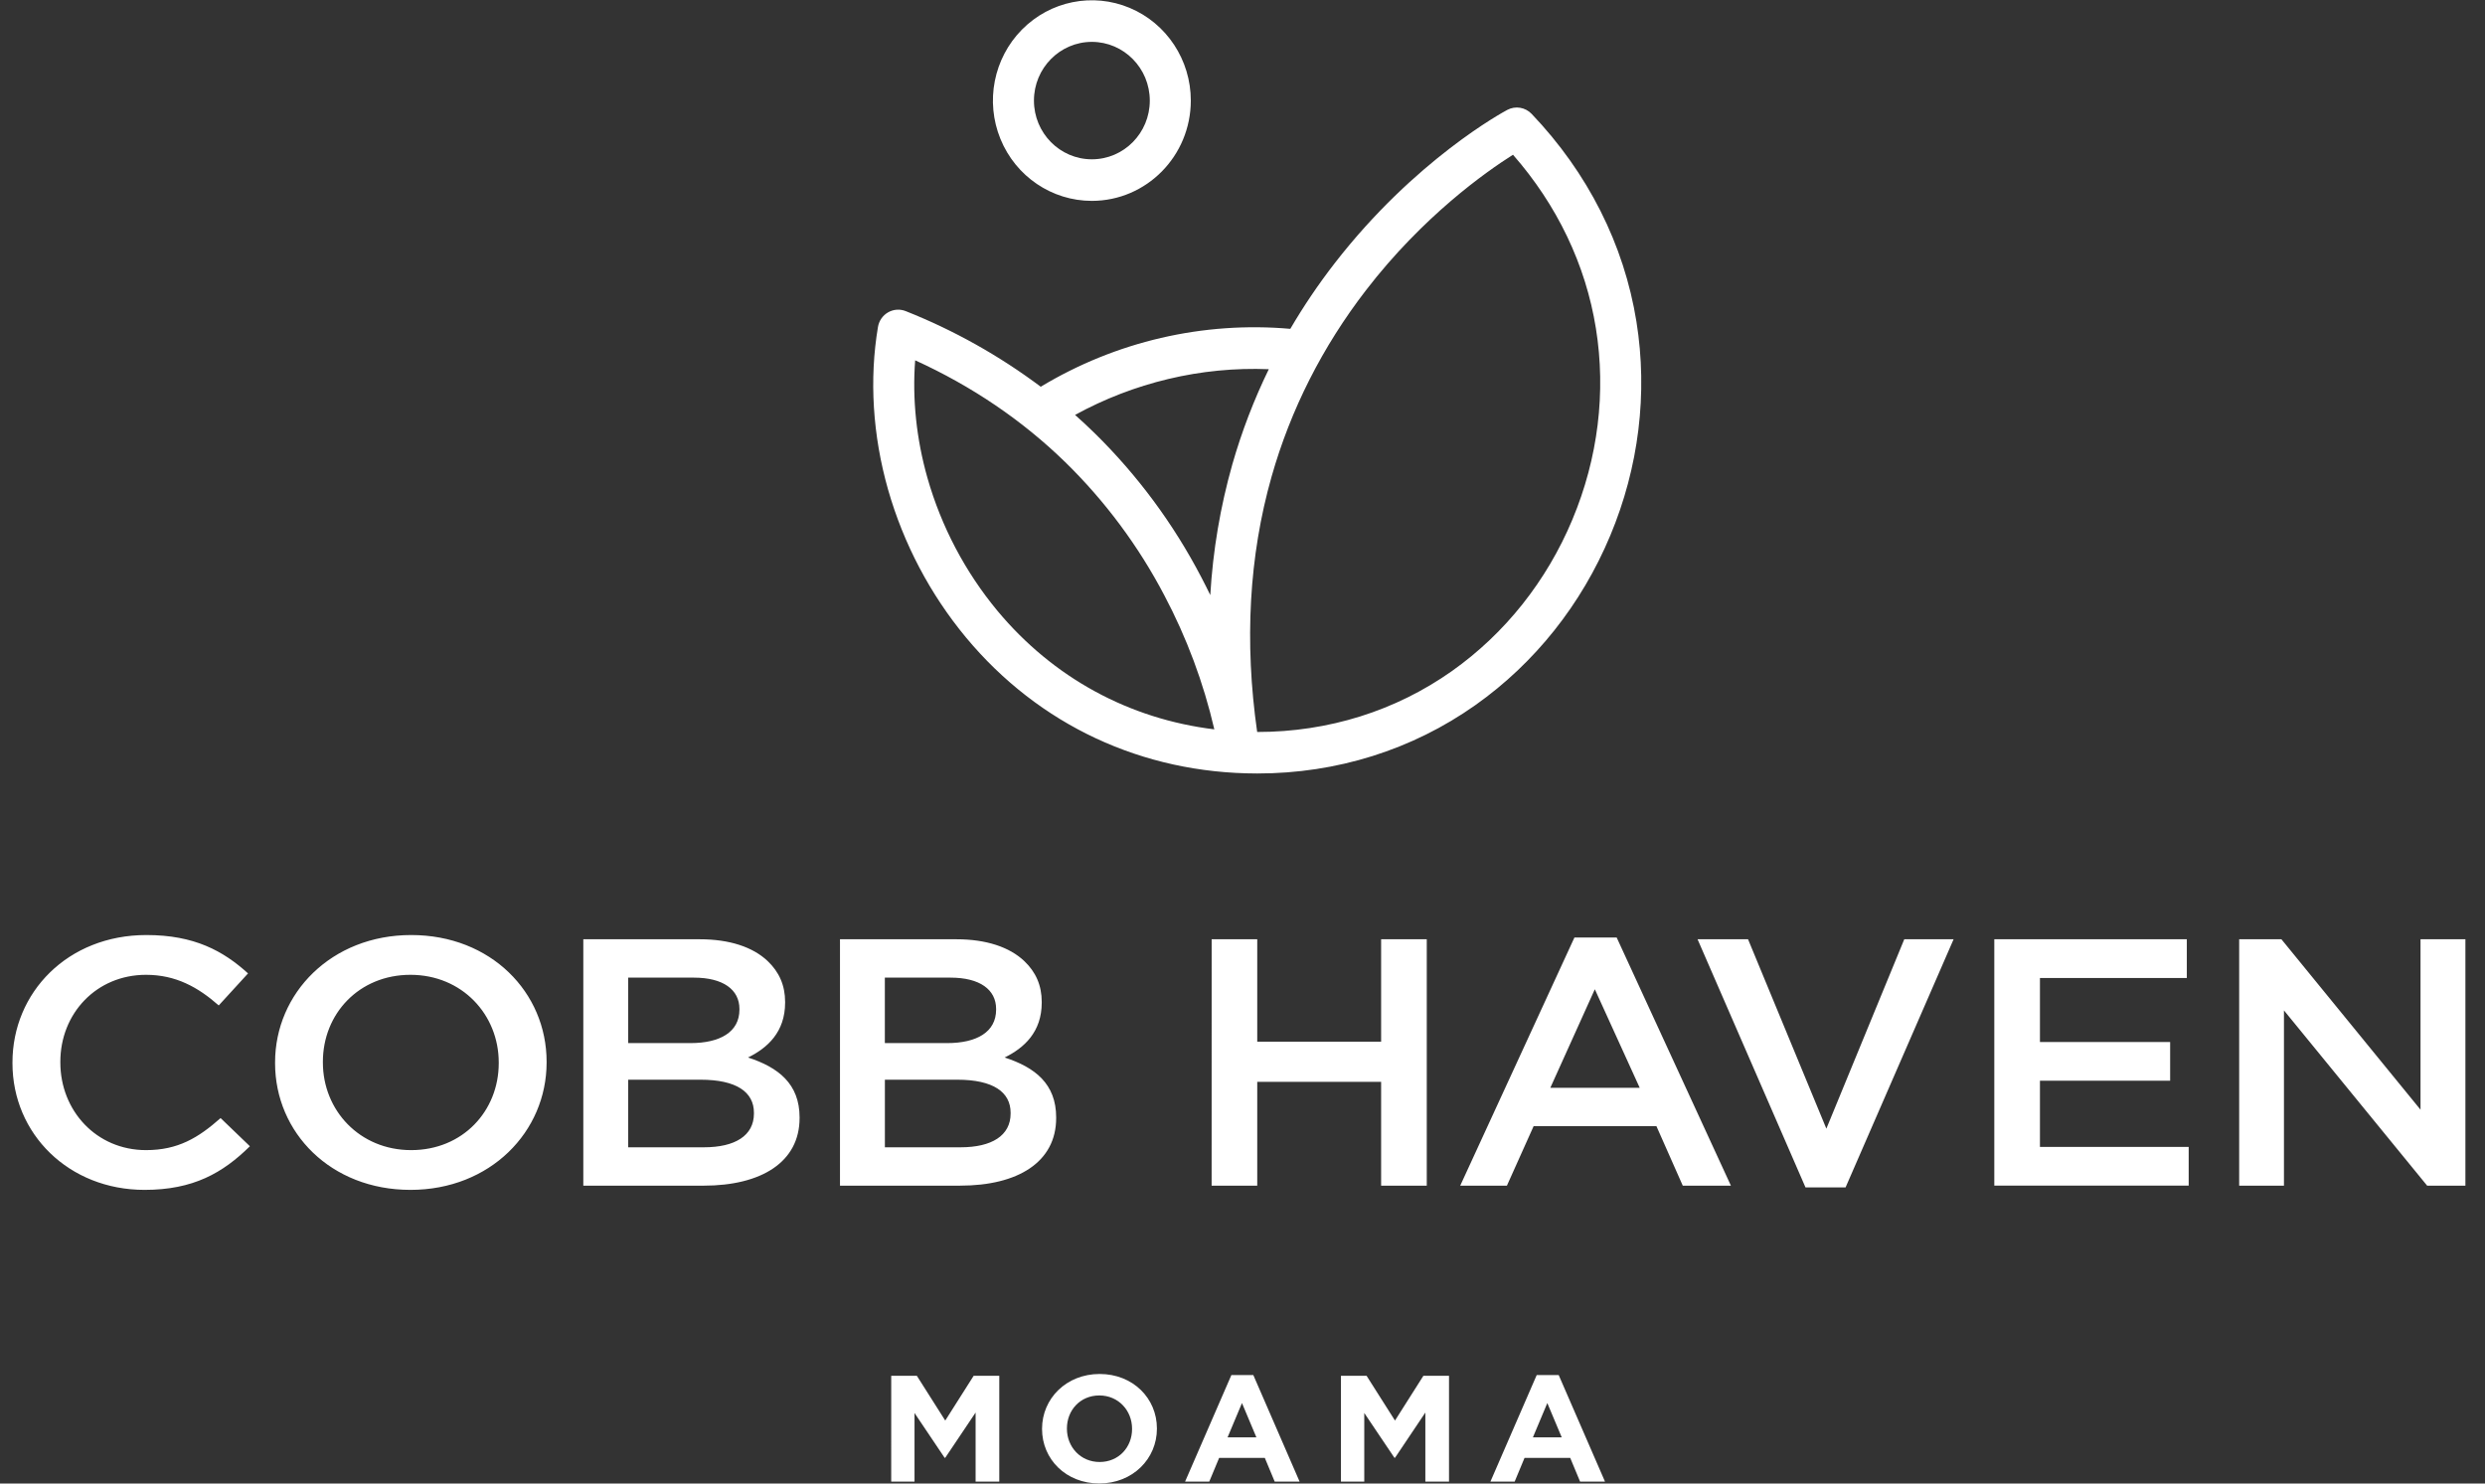
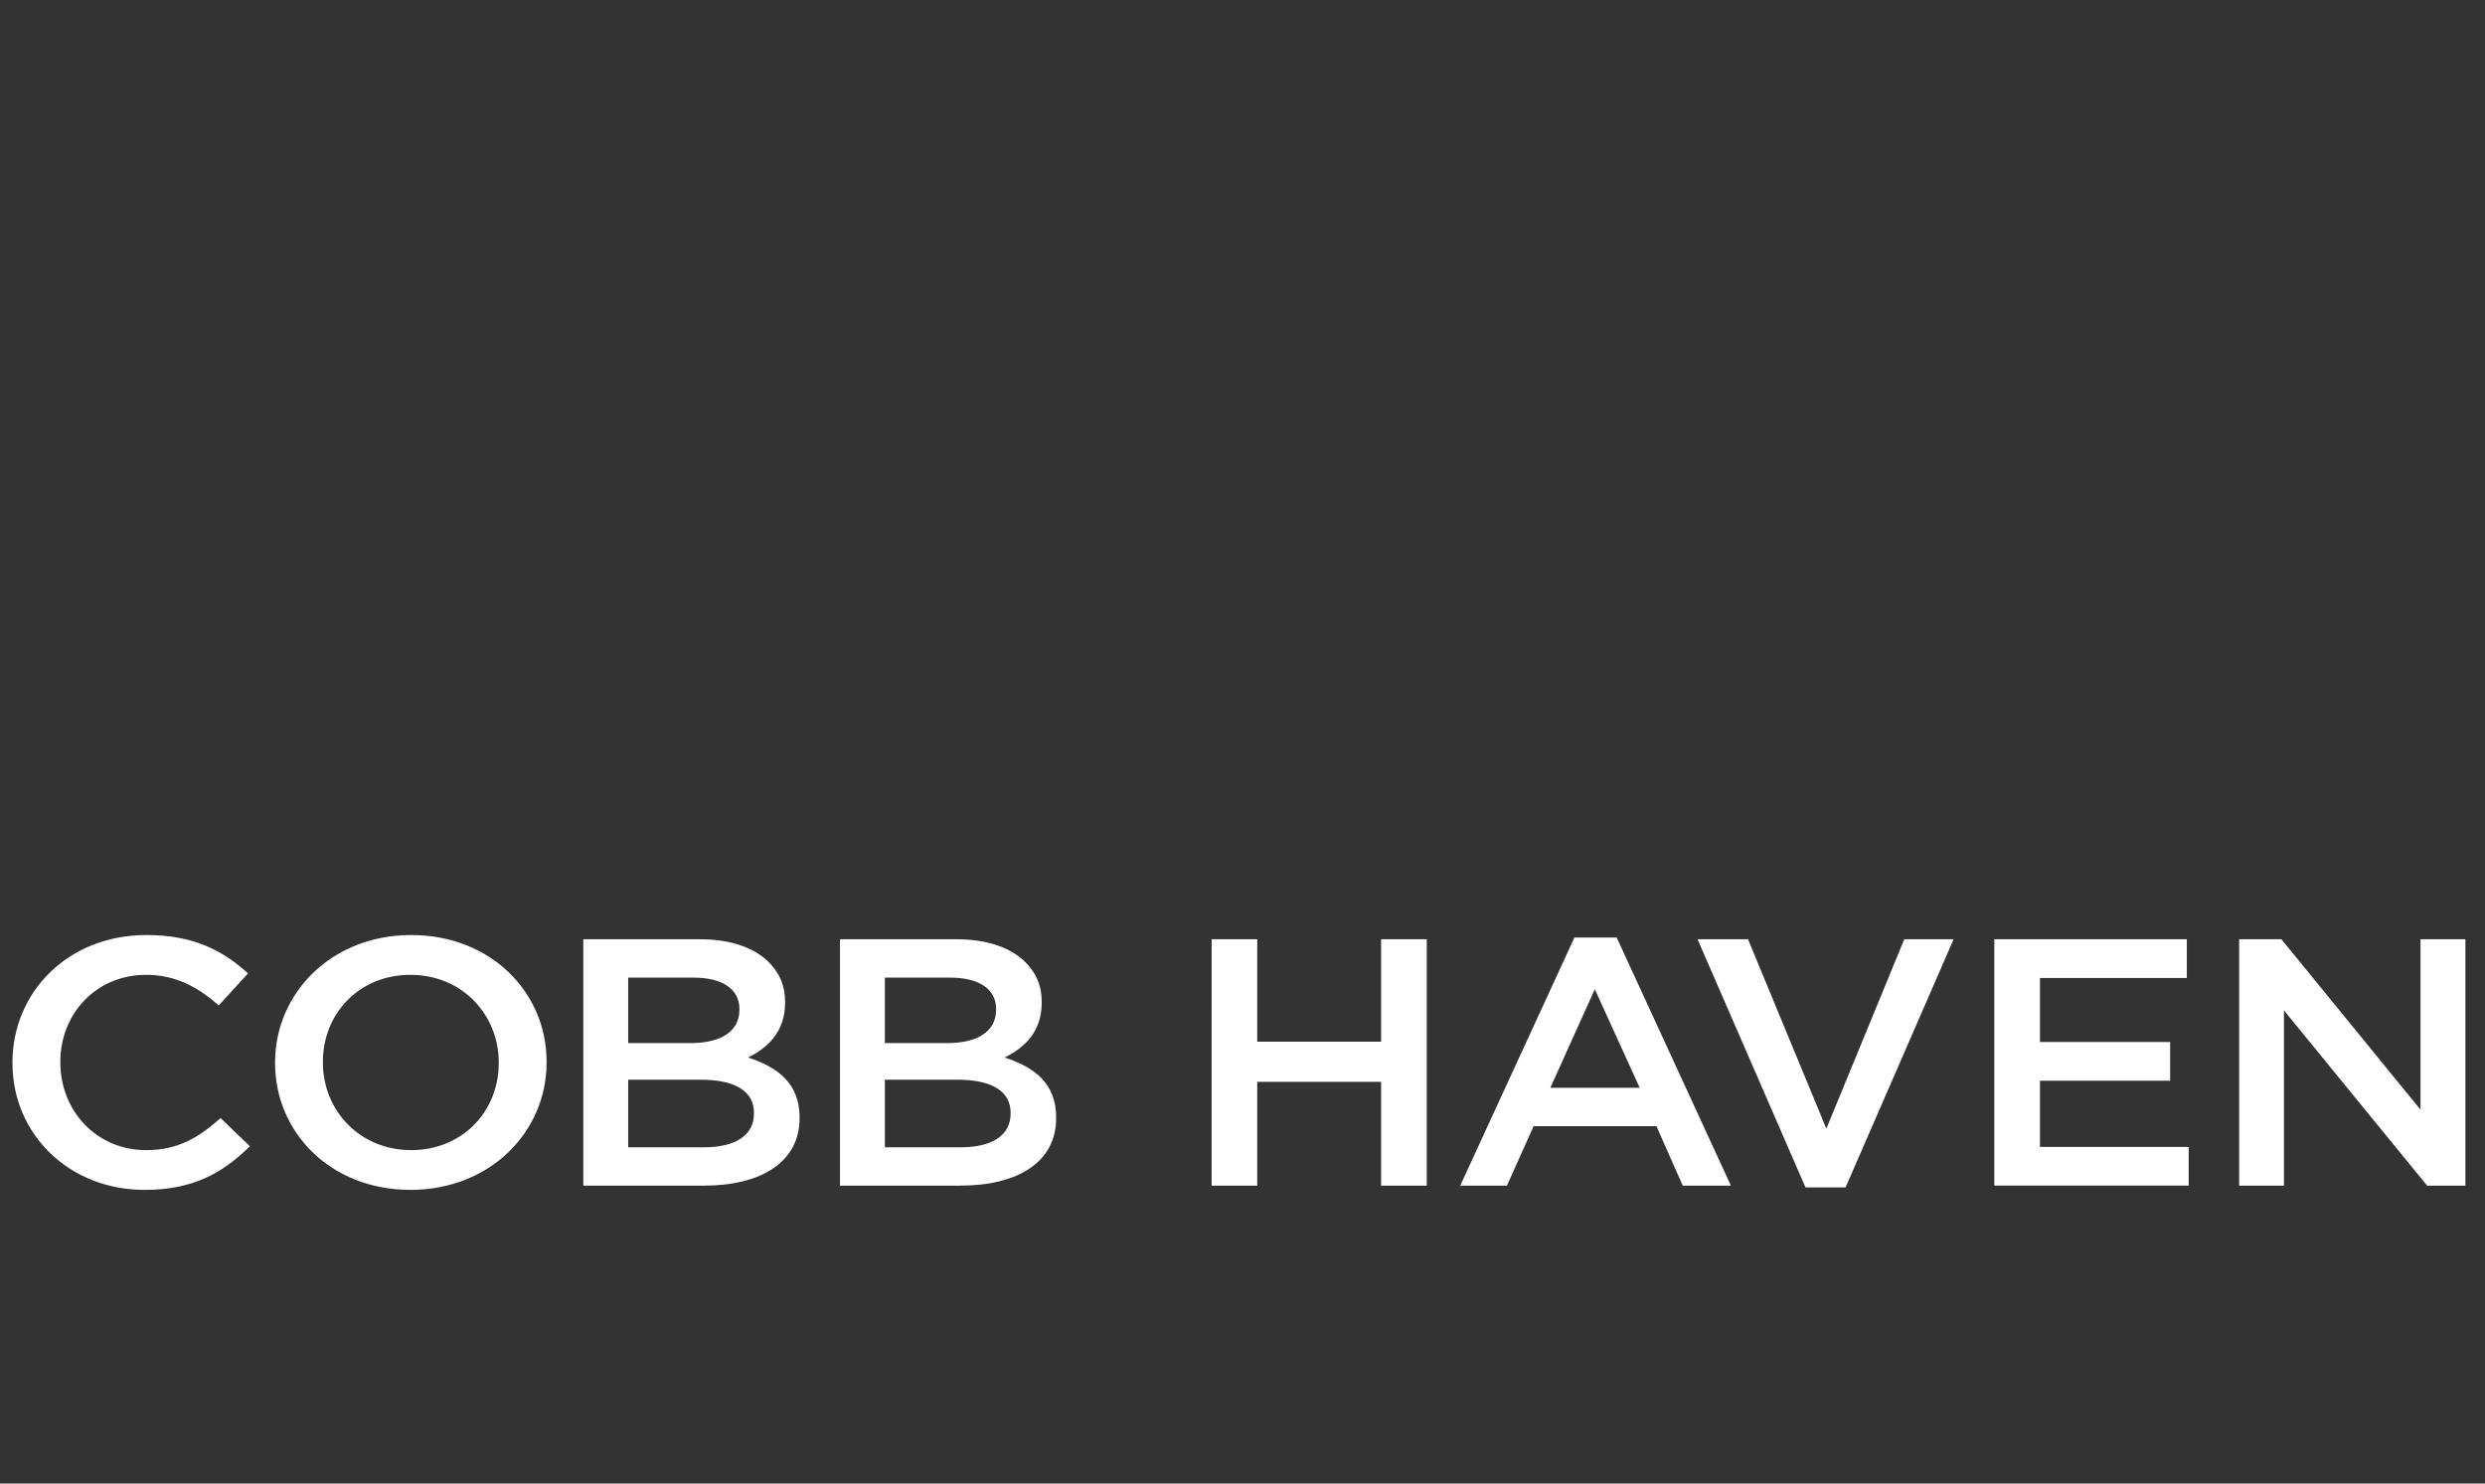
<svg xmlns="http://www.w3.org/2000/svg" width="134" height="80" viewBox="0 0 134 80" fill="none">
  <rect x="0" y="0" width="134" height="80" fill="#333333" stroke="none" />
-   <path fill-rule="evenodd" clip-rule="evenodd" d="M56.191 77.044V77.06C56.191 78.683 57.476 79.996 59.277 79.996C61.078 79.996 62.385 78.667 62.385 77.044V77.028C62.385 75.405 61.094 74.092 59.296 74.092C57.499 74.092 56.191 75.421 56.191 77.044ZM61.045 77.044V77.06C61.045 78.039 60.328 78.838 59.296 78.838C58.264 78.838 57.532 78.023 57.532 77.044V77.028C57.532 76.049 58.247 75.25 59.28 75.25C60.312 75.25 61.045 76.066 61.045 77.044ZM48.058 74.19H49.44L50.971 76.604L52.503 74.19H53.885V79.898H52.608V76.172L50.971 78.61H50.937L49.314 76.196V79.898H48.057L48.058 74.19ZM66.401 74.149H67.583L70.08 79.898H68.737L68.204 78.618H65.74L65.207 79.898H63.903L66.401 74.149ZM67.749 77.509L66.972 75.66L66.195 77.509H67.749ZM72.309 74.19H73.691L75.223 76.604L76.754 74.19H78.136V79.898H76.86V76.172L75.225 78.61H75.192L73.566 76.194V79.897H72.309V74.19ZM82.865 74.149H84.05L86.548 79.898H85.205L84.672 78.618H82.208L81.675 79.898H80.368L82.865 74.149ZM84.214 77.509L83.437 75.66L82.66 77.509H84.214Z" fill="white" />
  <path fill-rule="evenodd" clip-rule="evenodd" d="M0.672 57.331V57.293C0.672 53.516 3.652 50.422 7.895 50.422C10.475 50.422 12.035 51.276 13.375 52.491L11.795 54.218C10.675 53.231 9.475 52.567 7.875 52.567C5.195 52.567 3.254 54.655 3.254 57.255V57.293C3.254 59.893 5.195 62.02 7.875 62.02C9.597 62.02 10.695 61.355 11.895 60.292L13.475 61.811C12.015 63.253 10.415 64.164 7.795 64.164C3.712 64.164 0.672 61.146 0.672 57.331ZM14.833 57.293V57.331C14.833 61.071 17.834 64.164 22.134 64.164C26.434 64.164 29.475 61.032 29.475 57.293V57.255C29.475 53.516 26.474 50.422 22.174 50.422C17.873 50.422 14.833 53.554 14.833 57.293ZM26.894 57.293V57.331C26.894 59.913 24.952 62.02 22.172 62.02C19.391 62.02 17.411 59.876 17.411 57.293V57.255C17.411 54.673 19.354 52.567 22.134 52.567C24.914 52.567 26.894 54.711 26.894 57.293ZM37.736 50.65H31.454V63.937H37.936C41.056 63.937 43.116 62.665 43.116 60.292V60.254C43.116 58.45 41.976 57.558 40.336 57.026C41.376 56.516 42.336 55.661 42.336 54.067V54.029C42.336 53.136 42.015 52.415 41.397 51.827C40.597 51.067 39.337 50.65 37.736 50.65ZM39.873 54.446C39.873 55.661 38.813 56.249 37.233 56.249H33.874V52.719H37.413C38.993 52.719 39.873 53.364 39.873 54.408V54.446ZM37.955 61.868C39.636 61.868 40.655 61.241 40.655 60.046V60.007C40.655 58.888 39.715 58.223 37.775 58.223H33.874V61.868H37.955ZM45.295 50.65H51.574C53.174 50.65 54.434 51.067 55.234 51.827C55.854 52.415 56.174 53.136 56.174 54.028V54.067C56.174 55.661 55.214 56.515 54.174 57.026C55.814 57.557 56.952 58.449 56.952 60.254V60.291C56.952 62.664 54.892 63.936 51.772 63.936H45.295V50.65ZM51.074 56.249C52.654 56.249 53.714 55.661 53.714 54.446V54.408C53.714 53.364 52.834 52.719 51.254 52.719H47.714V56.249H51.074ZM54.496 60.046C54.496 61.241 53.476 61.868 51.796 61.868H47.716V58.223H51.616C53.556 58.223 54.496 58.888 54.496 60.007V60.046ZM67.795 50.65H65.337L65.335 63.937H67.795V58.337H74.475V63.939H76.936V50.65H74.475V56.173H67.795V50.65ZM87.177 50.555H84.899L78.74 63.937H81.258L82.698 60.729H89.321L90.741 63.937H93.337L87.177 50.555ZM85.999 53.345L88.419 58.66H83.599L85.999 53.345ZM94.261 50.65H91.539L97.359 64.031H99.52L105.345 50.65H102.685L98.484 60.862L94.261 50.65ZM107.54 50.65H117.921V52.738H110.001V56.192H117.022V58.279H110.001V61.847H118.022V63.935H107.54V50.65ZM123.022 50.65H120.744V63.939H123.159V54.486L130.882 63.939H132.943V50.65H130.523V59.84L123.022 50.65Z" fill="white" />
-   <path fill-rule="evenodd" clip-rule="evenodd" d="M58.878 10.832C56.719 10.832 54.774 9.514 53.948 7.493C53.122 5.472 53.579 3.146 55.105 1.599C56.631 0.052 58.926 -0.41 60.92 0.427C62.914 1.264 64.213 3.237 64.213 5.424C64.21 8.41 61.823 10.829 58.878 10.832ZM58.878 2.258C57.153 2.258 55.754 3.676 55.754 5.424C55.754 7.173 57.153 8.59 58.878 8.59C60.603 8.59 62.001 7.173 62.001 5.424C61.999 3.676 60.602 2.26 58.878 2.258ZM88.242 17.341C87.575 13.185 85.62 9.312 82.588 6.138C82.247 5.782 81.715 5.695 81.28 5.925C81.079 6.032 76.303 8.607 71.974 14.191C71.1 15.317 70.3 16.5 69.578 17.733C64.88 17.32 60.173 18.412 56.12 20.855C53.881 19.177 51.433 17.806 48.839 16.777C48.529 16.653 48.18 16.678 47.89 16.843C47.599 17.009 47.398 17.299 47.343 17.632C46.869 20.449 47.057 23.48 47.887 26.399C48.724 29.326 50.156 32.043 52.09 34.376C56.017 39.099 61.593 41.704 67.784 41.71H67.806C72.085 41.71 76.151 40.434 79.564 38.019C82.764 35.754 85.276 32.596 86.829 28.885C88.373 25.197 88.862 21.205 88.242 17.341ZM53.78 32.932C52.047 30.84 50.763 28.404 50.013 25.779C49.413 23.67 49.189 21.502 49.349 19.43C52.405 20.821 55.122 22.663 57.441 24.92C59.585 27.015 61.389 29.44 62.786 32.106C63.991 34.385 64.897 36.814 65.481 39.33C60.884 38.772 56.789 36.548 53.78 32.932ZM64.784 31.138C64.952 31.459 65.112 31.777 65.263 32.091V32.088C65.403 29.698 65.802 27.33 66.455 25.028C66.96 23.267 67.617 21.553 68.418 19.909C66.594 19.836 64.768 20.014 62.992 20.439C61.241 20.857 59.553 21.508 57.971 22.374C58.328 22.691 58.677 23.015 59.018 23.349C61.334 25.62 63.28 28.249 64.784 31.138ZM84.791 28.014C83.401 31.336 81.155 34.161 78.296 36.185C75.254 38.336 71.629 39.472 67.804 39.472H67.791C67.095 34.606 67.355 29.981 68.565 25.712C69.593 22.089 71.306 18.704 73.657 15.652C76.739 11.65 80.136 9.26 81.586 8.344C83.965 11.058 85.507 14.277 86.057 17.707C86.611 21.146 86.173 24.711 84.791 28.011V28.014Z" fill="white" />
</svg>